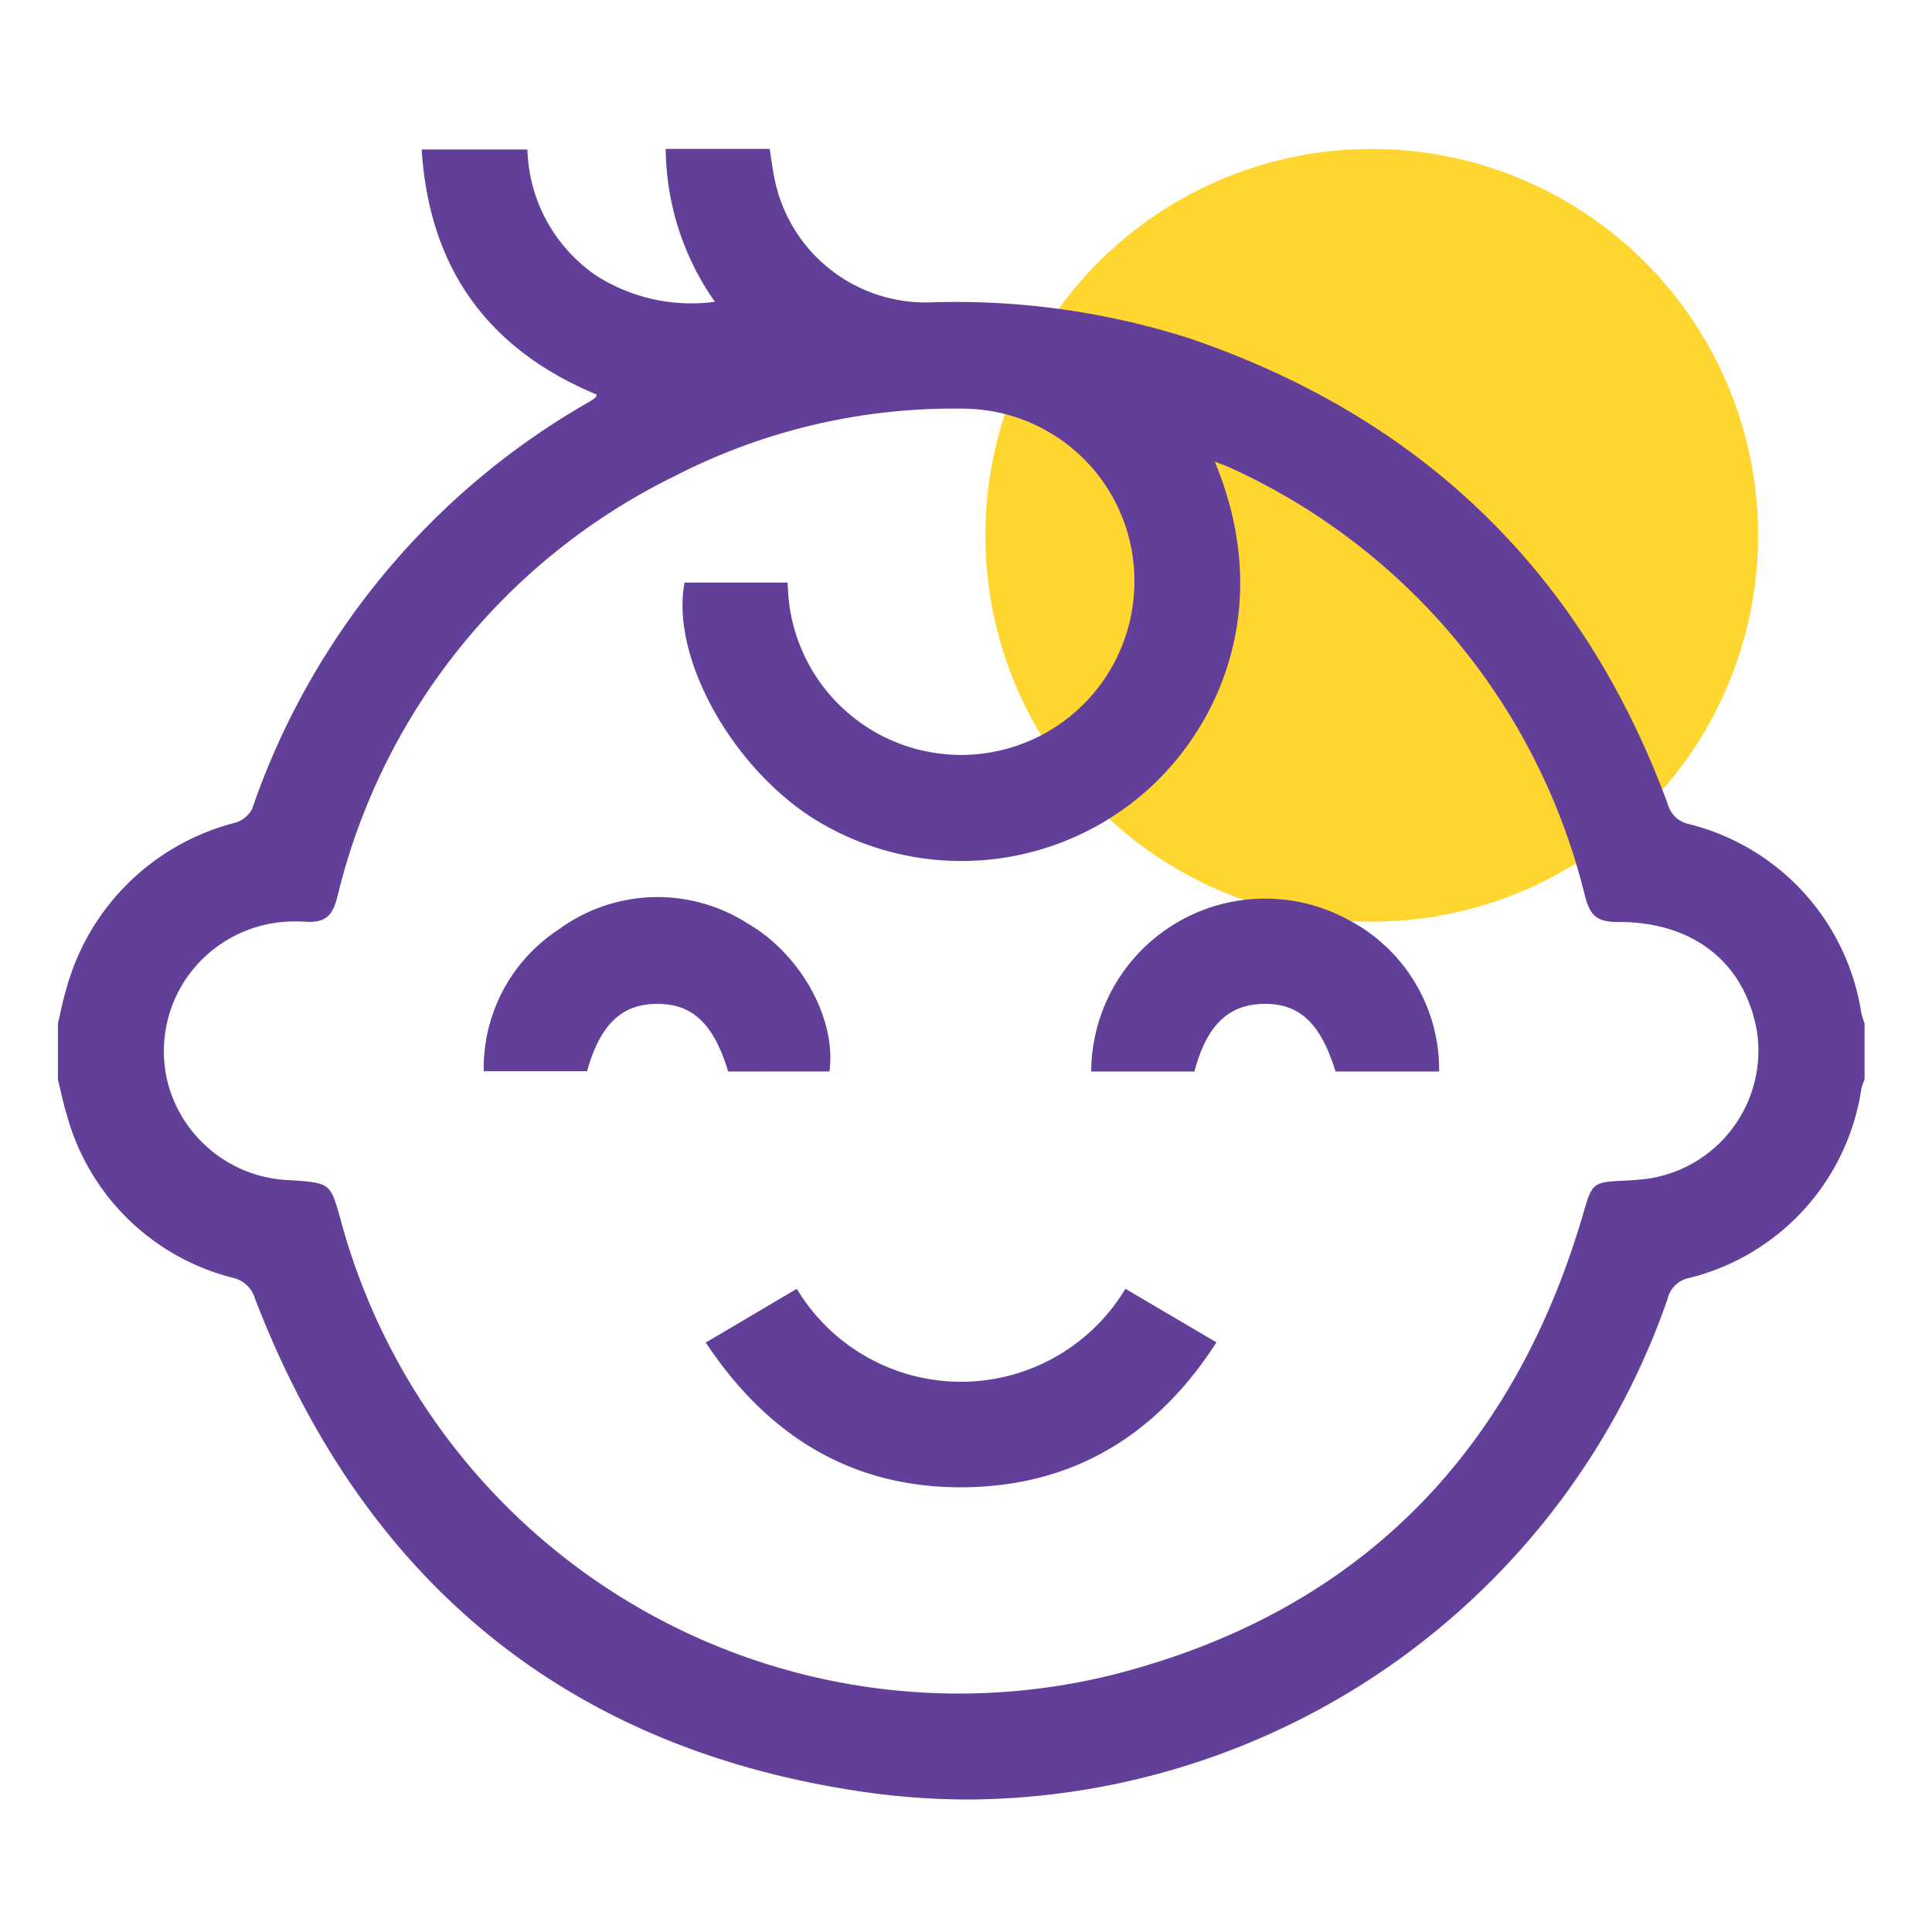
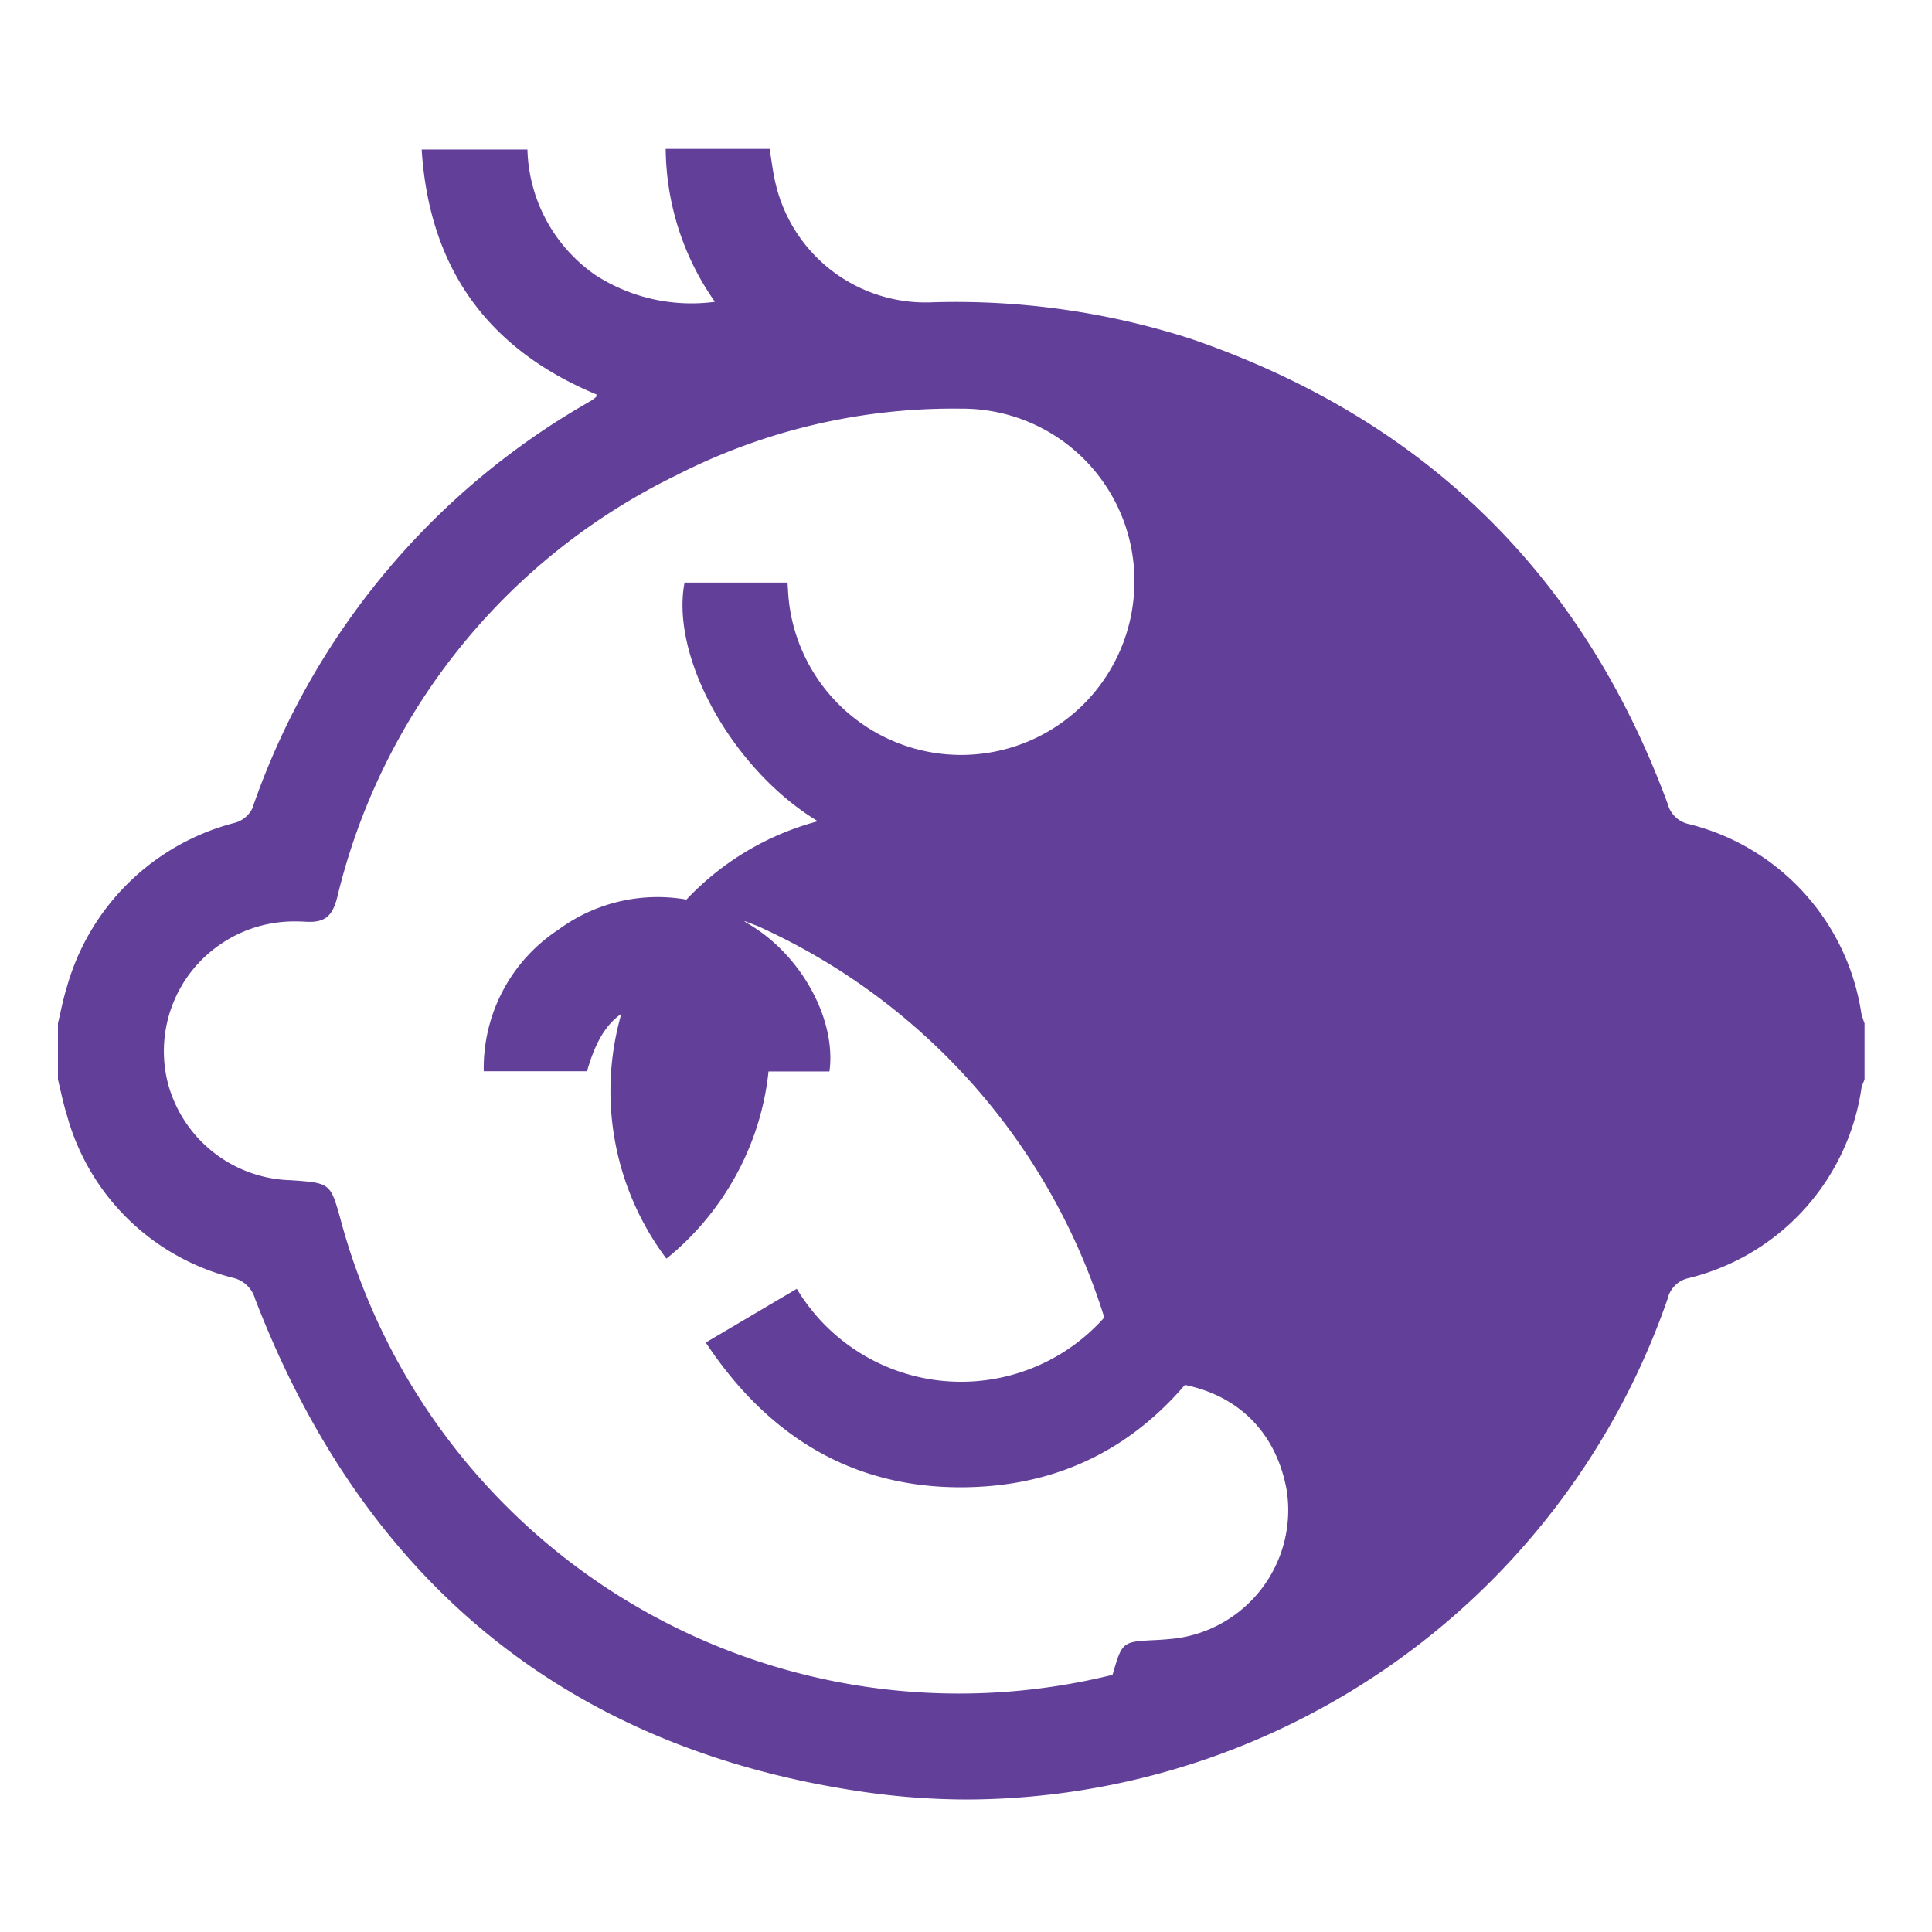
<svg xmlns="http://www.w3.org/2000/svg" width="100" height="100" viewBox="0 0 100 100">
  <g id="Kids" transform="translate(7332 -2018)">
    <rect id="Rectangle_559" data-name="Rectangle 559" width="100" height="100" transform="translate(-7332 2018)" fill="#fff" opacity="0" />
-     <ellipse id="Ellipse_28" data-name="Ellipse 28" cx="20" cy="20" rx="20" ry="20" transform="translate(-7281 2025.708)" fill="#ffd530" />
-     <path id="Path_1131" data-name="Path 1131" d="M41.669,85.036C26.267,82.792,15.793,74.051,10.2,59.513a1.544,1.544,0,0,0-1.148-1.083A11.933,11.933,0,0,1,.465,50.019c-.188-.6-.312-1.228-.465-1.842V45.255c.149-.617.266-1.245.454-1.85a12.184,12.184,0,0,1,8.729-8.531,1.447,1.447,0,0,0,.872-.724A38.724,38.724,0,0,1,27.562,13.055a2.492,2.492,0,0,0,.291-.214c.016-.013.011-.052.024-.13C22.286,10.384,19.22,6.22,18.826.031H24.3a8.167,8.167,0,0,0,3.542,6.513,9.148,9.148,0,0,0,6.162,1.369A13.94,13.94,0,0,1,31.457,0h5.38c.1.607.17,1.233.319,1.84a7.969,7.969,0,0,0,8.069,6.1A39.722,39.722,0,0,1,58.621,9.823C70.648,13.946,78.913,21.957,83.32,33.9A1.438,1.438,0,0,0,84.4,34.943a11.941,11.941,0,0,1,8.944,9.8,4.576,4.576,0,0,0,.165.516v2.922a2.5,2.5,0,0,0-.157.415,11.9,11.9,0,0,1-8.98,9.858,1.419,1.419,0,0,0-1.056,1.063A38.529,38.529,0,0,1,47.131,85.434,37.869,37.869,0,0,1,41.669,85.036ZM8.4,41.175A6.692,6.692,0,0,0,5.723,48.48a6.77,6.77,0,0,0,6.334,4.9c2.045.144,2.045.144,2.575,2.048A33.138,33.138,0,0,0,54.585,78.981C67.158,75.79,75.253,67.669,78.921,55.2c.5-1.71.479-1.715,2.22-1.8q.547-.027,1.091-.09a6.7,6.7,0,0,0,5.7-7.685c-.644-3.518-3.285-5.63-7.2-5.612-1.047,0-1.418-.306-1.687-1.317a32.949,32.949,0,0,0-18.3-22.164c-.248-.12-.515-.205-.87-.346,3.178,7.607.125,14.127-4.046,17.472A14.447,14.447,0,0,1,39.332,34.8c-4.385-2.65-7.642-8.462-6.9-12.352h5.33c.021.313.032.525.048.735a8.97,8.97,0,0,0,17.9-.473,8.911,8.911,0,0,0-8.965-9.266,31.511,31.511,0,0,0-14.771,3.465A32.787,32.787,0,0,0,14.452,38.75c-.256.986-.652,1.311-1.641,1.251q-.252-.015-.5-.015A6.744,6.744,0,0,0,8.4,41.175ZM33.53,61.783,38.242,59A9.921,9.921,0,0,0,55.251,59l4.713,2.772c-3,4.666-7.169,7.31-12.654,7.492-.2.007-.406.01-.607.01C41.083,69.268,36.748,66.633,33.53,61.783Zm32.6-14.03c-.779-2.507-1.867-3.523-3.706-3.5s-2.964,1.1-3.6,3.5H53.48a9,9,0,0,1,13.255-7.88,8.749,8.749,0,0,1,4.754,7.881Zm-31.439,0c-.752-2.474-1.844-3.506-3.679-3.5s-2.951,1.067-3.626,3.487H22.039A8.56,8.56,0,0,1,25.9,40.414a8.643,8.643,0,0,1,9.79-.328c2.789,1.61,4.609,4.984,4.242,7.664Z" transform="translate(-7329 2025.708)" fill="#623f99" stroke="rgba(0,0,0,0)" stroke-width="1" />
+     <path id="Path_1131" data-name="Path 1131" d="M41.669,85.036C26.267,82.792,15.793,74.051,10.2,59.513a1.544,1.544,0,0,0-1.148-1.083A11.933,11.933,0,0,1,.465,50.019c-.188-.6-.312-1.228-.465-1.842V45.255c.149-.617.266-1.245.454-1.85a12.184,12.184,0,0,1,8.729-8.531,1.447,1.447,0,0,0,.872-.724A38.724,38.724,0,0,1,27.562,13.055a2.492,2.492,0,0,0,.291-.214c.016-.013.011-.052.024-.13C22.286,10.384,19.22,6.22,18.826.031H24.3a8.167,8.167,0,0,0,3.542,6.513,9.148,9.148,0,0,0,6.162,1.369A13.94,13.94,0,0,1,31.457,0h5.38c.1.607.17,1.233.319,1.84a7.969,7.969,0,0,0,8.069,6.1A39.722,39.722,0,0,1,58.621,9.823C70.648,13.946,78.913,21.957,83.32,33.9A1.438,1.438,0,0,0,84.4,34.943a11.941,11.941,0,0,1,8.944,9.8,4.576,4.576,0,0,0,.165.516v2.922a2.5,2.5,0,0,0-.157.415,11.9,11.9,0,0,1-8.98,9.858,1.419,1.419,0,0,0-1.056,1.063A38.529,38.529,0,0,1,47.131,85.434,37.869,37.869,0,0,1,41.669,85.036ZM8.4,41.175A6.692,6.692,0,0,0,5.723,48.48a6.77,6.77,0,0,0,6.334,4.9c2.045.144,2.045.144,2.575,2.048A33.138,33.138,0,0,0,54.585,78.981c.5-1.71.479-1.715,2.22-1.8q.547-.027,1.091-.09a6.7,6.7,0,0,0,5.7-7.685c-.644-3.518-3.285-5.63-7.2-5.612-1.047,0-1.418-.306-1.687-1.317a32.949,32.949,0,0,0-18.3-22.164c-.248-.12-.515-.205-.87-.346,3.178,7.607.125,14.127-4.046,17.472A14.447,14.447,0,0,1,39.332,34.8c-4.385-2.65-7.642-8.462-6.9-12.352h5.33c.021.313.032.525.048.735a8.97,8.97,0,0,0,17.9-.473,8.911,8.911,0,0,0-8.965-9.266,31.511,31.511,0,0,0-14.771,3.465A32.787,32.787,0,0,0,14.452,38.75c-.256.986-.652,1.311-1.641,1.251q-.252-.015-.5-.015A6.744,6.744,0,0,0,8.4,41.175ZM33.53,61.783,38.242,59A9.921,9.921,0,0,0,55.251,59l4.713,2.772c-3,4.666-7.169,7.31-12.654,7.492-.2.007-.406.01-.607.01C41.083,69.268,36.748,66.633,33.53,61.783Zm32.6-14.03c-.779-2.507-1.867-3.523-3.706-3.5s-2.964,1.1-3.6,3.5H53.48a9,9,0,0,1,13.255-7.88,8.749,8.749,0,0,1,4.754,7.881Zm-31.439,0c-.752-2.474-1.844-3.506-3.679-3.5s-2.951,1.067-3.626,3.487H22.039A8.56,8.56,0,0,1,25.9,40.414a8.643,8.643,0,0,1,9.79-.328c2.789,1.61,4.609,4.984,4.242,7.664Z" transform="translate(-7329 2025.708)" fill="#623f99" stroke="rgba(0,0,0,0)" stroke-width="1" />
  </g>
</svg>